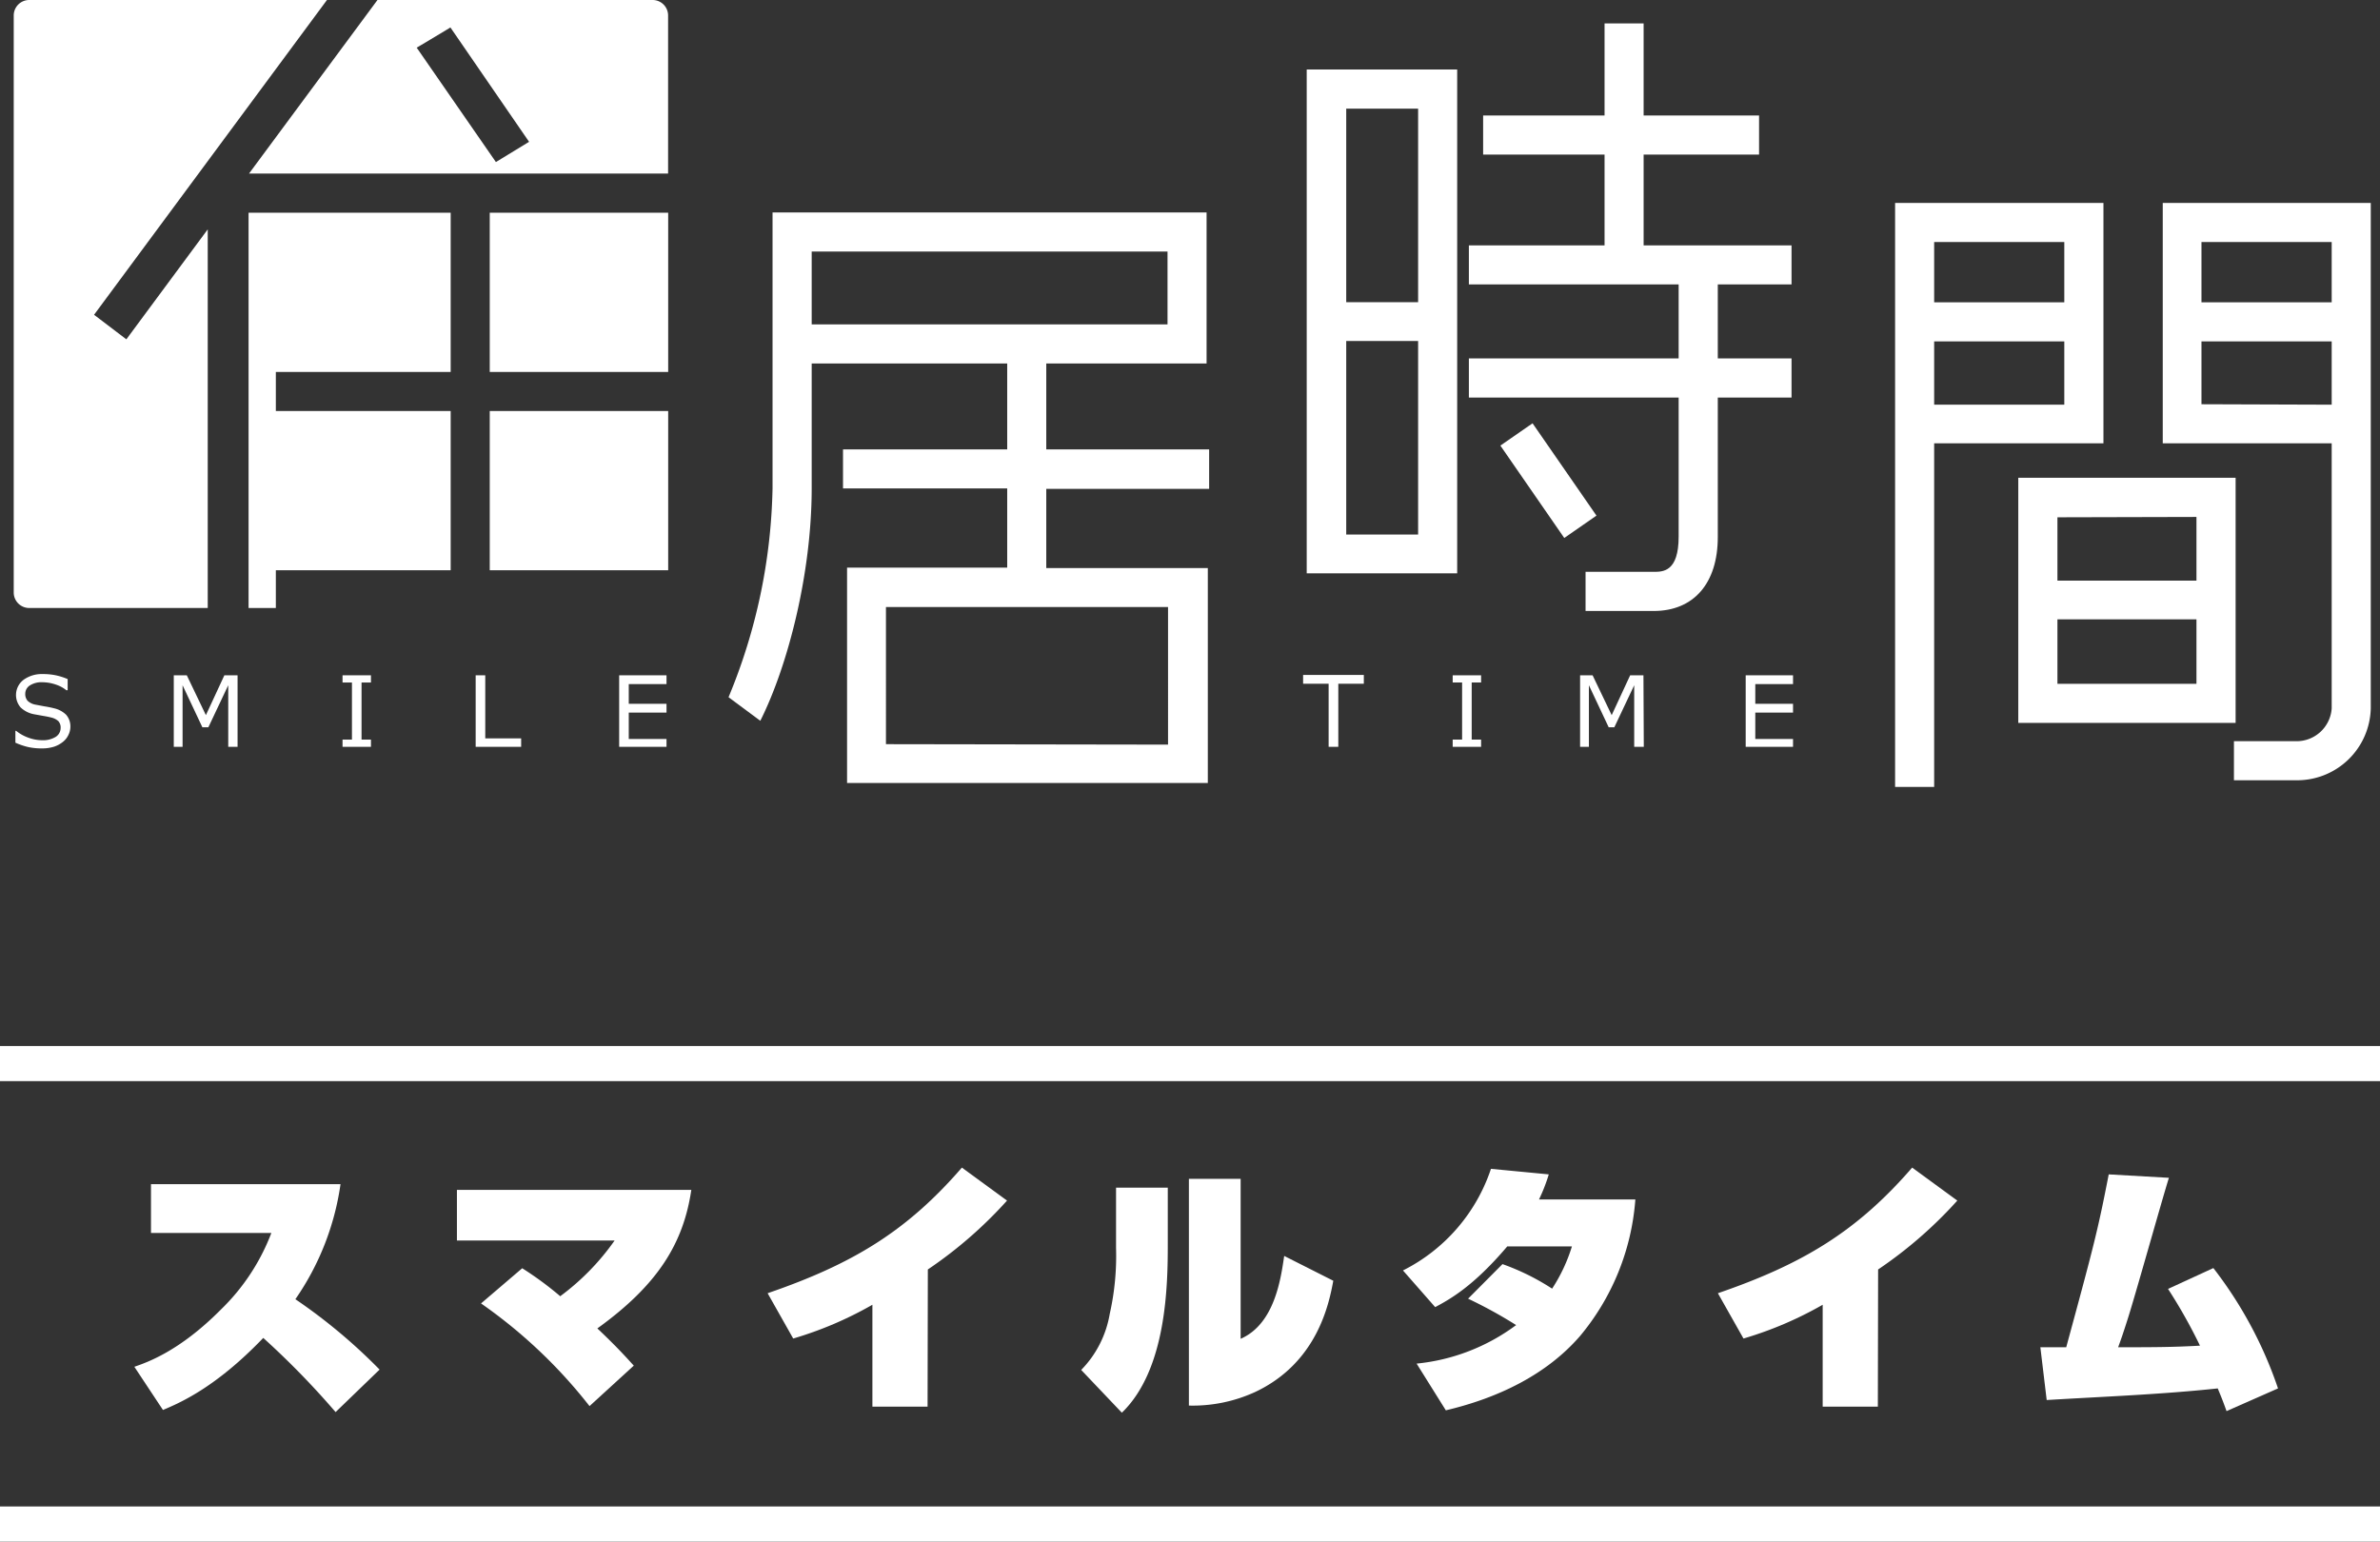
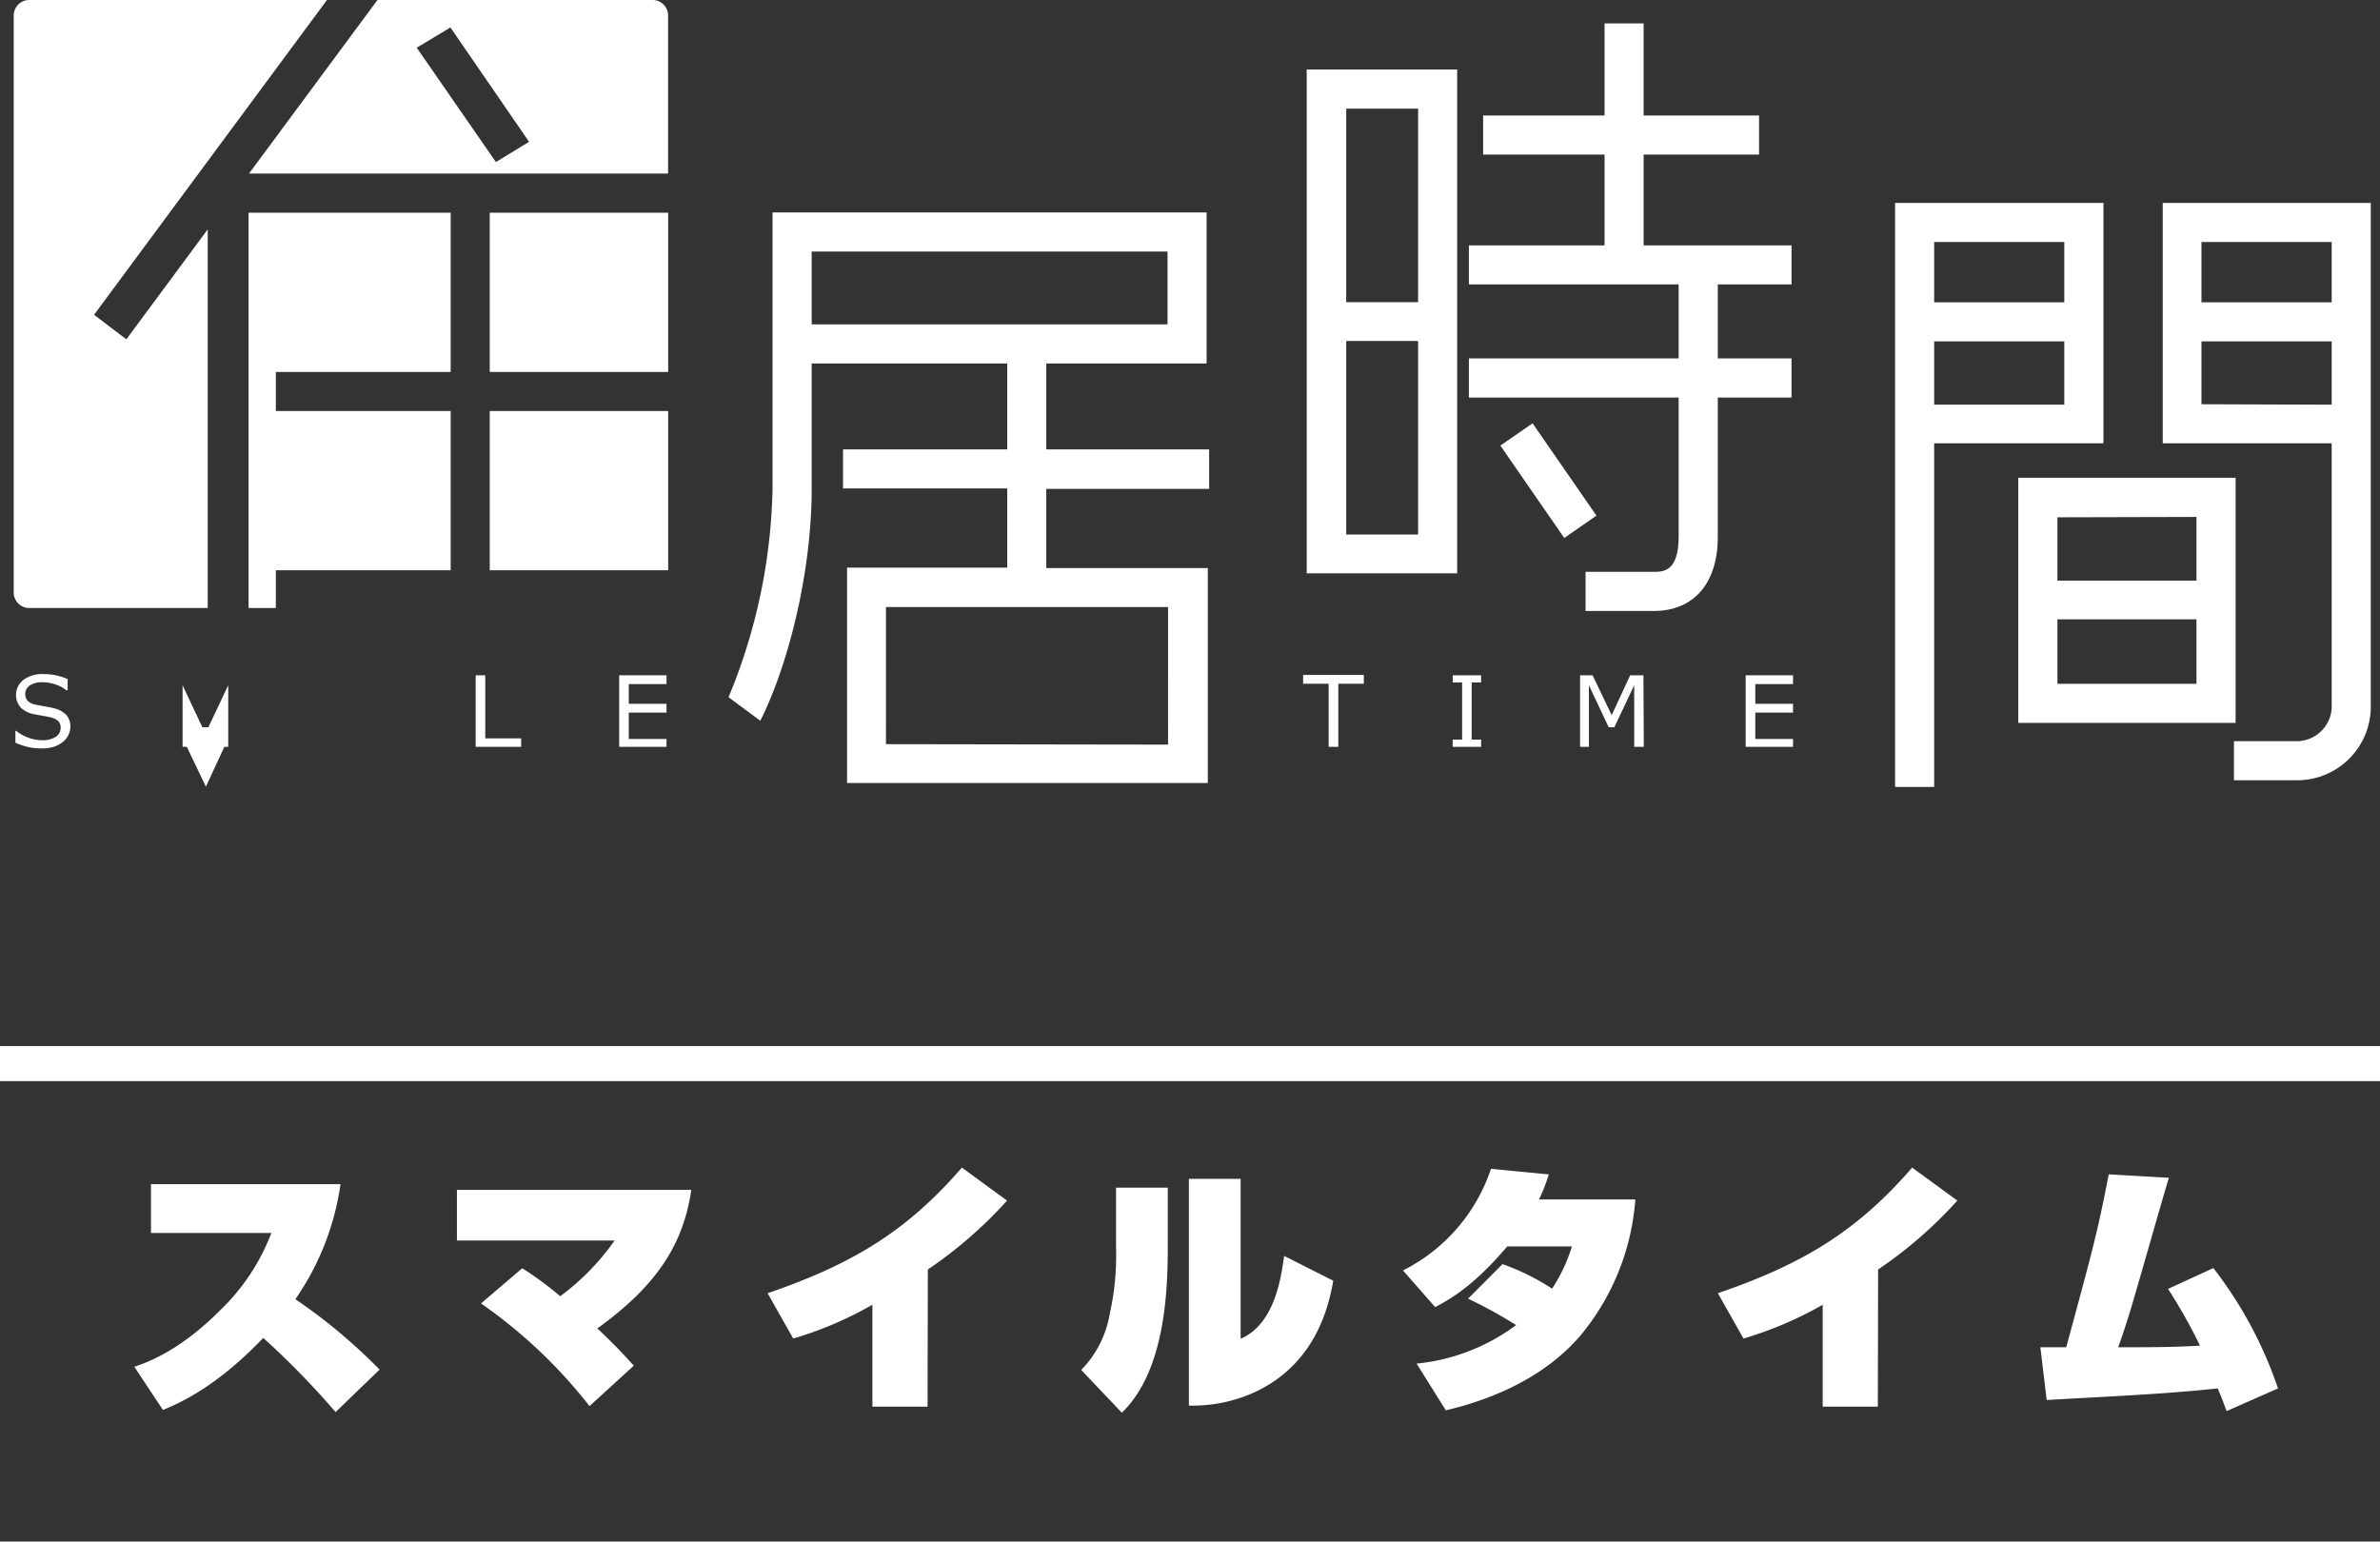
<svg xmlns="http://www.w3.org/2000/svg" viewBox="0 0 270.49 175.23">
  <rect x="0" y="0" width="270.49" height="175.23" fill="#333333" stroke="none" />
  <defs>
    <style>.cls-1{fill:#fff;}</style>
  </defs>
  <title>アセット 2</title>
  <g id="レイヤー_2" data-name="レイヤー 2">
    <g id="レイヤー_1-2" data-name="レイヤー 1">
      <polygon class="cls-1" points="174.18 48.12 173.78 48.39 170.52 50.65 177.78 61.15 181.44 58.61 174.18 48.12" />
      <path class="cls-1" d="M86.41,81.93c3.09-6.14,5.84-16.65,5.84-26.44V41.32h22.22v9.76H95.81v4.44h18.66v9H96.27V89l41,0V64.57H118.91v-9h18.51V51.08H118.91V41.32h18.22V24.15H87.8V55.49a64.79,64.79,0,0,1-5,23.76Zm46.28-53.34v8.28H92.25V28.59Zm-32,56V69h32.06V84.64Z" />
      <path class="cls-1" d="M148.51,7.9V65.17h17.1V7.9h-17.1Zm12.66,30.86v22H153v-22Zm0-26.41v22H153v-22Z" />
      <path class="cls-1" d="M186.8,17.57h13.12V13.13H186.8V2.66h-4.44V13.13h-13.8v4.44h13.8V27.89H166.94v4.44h23.84v8.41H166.94v4.45h23.84V61c0,4-1.78,4-2.84,4H180.2v4.45h7.74c4.56,0,7.29-3.15,7.29-8.41V45.19h8.38V40.74h-8.38V32.33h8.38V27.89H186.8Z" />
      <path class="cls-1" d="M239.06,23.07H215.38V89.45h4.44V50.39h19.24Zm-4.45,15.74V46H219.82V38.81Zm0-11.3v6.85H219.82V27.51Z" />
      <path class="cls-1" d="M269,23.07h-23.2V50.39H265V80.52a4,4,0,0,1-4.11,3.73h-7v4.44h7a8.37,8.37,0,0,0,8.55-8.17V23.07ZM250.2,34.36V27.51H265v6.85Zm0,11.59V38.81H265V46Z" />
      <path class="cls-1" d="M254.08,54.31h-24.7V82.17h24.7ZM249.63,70.4v7.33h-15.8V70.4Zm0-11.64V66h-15.8v-7.2Z" />
      <polygon class="cls-1" points="51.22 42.28 51.22 24.18 28.25 24.18 28.25 69.11 31.35 69.11 31.35 64.82 51.22 64.82 51.22 46.72 31.35 46.72 31.35 42.28 51.22 42.28" />
      <rect class="cls-1" x="55.66" y="46.72" width="20.28" height="18.1" />
      <path class="cls-1" d="M28.3,19.73H75.93v-18A1.76,1.76,0,0,0,74.17,0H42.9ZM51.19,3.12l8.94,13-3.77,2.3-9-13L50.8,3.36Z" />
      <rect class="cls-1" x="55.66" y="24.18" width="20.28" height="18.1" />
      <path class="cls-1" d="M23.61,26.07l-9.25,12.5-3.67-2.79L37.16,0H3.33A1.76,1.76,0,0,0,1.56,1.76V67.35a1.76,1.76,0,0,0,1.77,1.76H23.61Z" />
      <path class="cls-1" d="M8,82.59a2.12,2.12,0,0,1-.22.94,2.18,2.18,0,0,1-.62.79,3.18,3.18,0,0,1-1,.55,4.45,4.45,0,0,1-1.4.2,6.92,6.92,0,0,1-1.58-.16,7.82,7.82,0,0,1-1.43-.49V83.07h.08a4.68,4.68,0,0,0,1.42.79,4.59,4.59,0,0,0,1.52.28,2.77,2.77,0,0,0,1.56-.38,1.19,1.19,0,0,0,.56-1,1.06,1.06,0,0,0-.27-.8,1.81,1.81,0,0,0-.8-.4c-.27-.07-.57-.13-.88-.18l-1-.18a3,3,0,0,1-1.6-.79,2.17,2.17,0,0,1,.34-3.14,3.53,3.53,0,0,1,2.18-.65,7,7,0,0,1,1.57.16,7.46,7.46,0,0,1,1.26.41v1.27H7.54a3.73,3.73,0,0,0-1.21-.65,4.79,4.79,0,0,0-1.54-.26,2.41,2.41,0,0,0-1.39.36,1.12,1.12,0,0,0-.53.94,1.17,1.17,0,0,0,.26.8,1.72,1.72,0,0,0,.92.45l1,.19a10.91,10.91,0,0,1,1.09.22,2.88,2.88,0,0,1,1.37.73A2,2,0,0,1,8,82.59Z" />
-       <path class="cls-1" d="M27,84.89H25.94v-7l-2.26,4.78H23l-2.25-4.78v7h-1V76.76h1.48l2.17,4.53,2.1-4.53H27Z" />
-       <path class="cls-1" d="M42.16,84.89H38.93v-.82H40V77.58H38.93v-.82h3.23v.82H41.09v6.49h1.07Z" />
+       <path class="cls-1" d="M27,84.89H25.94v-7l-2.26,4.78H23l-2.25-4.78v7h-1h1.48l2.17,4.53,2.1-4.53H27Z" />
      <path class="cls-1" d="M59.23,84.89H54.06V76.76h1.09v7.17h4.08Z" />
      <path class="cls-1" d="M75.75,84.89H70.37V76.76h5.38v1H71.46V80h4.29v1H71.46v3h4.29Z" />
      <path class="cls-1" d="M155,77.72h-2.9v7.17H151V77.72h-2.9v-1H155Z" />
      <path class="cls-1" d="M168.33,84.89H165.1v-.82h1.07V77.58H165.1v-.82h3.23v.82h-1.07v6.49h1.07Z" />
      <path class="cls-1" d="M186.82,84.89h-1.09v-7l-2.26,4.78h-.64l-2.25-4.78v7h-1V76.76H181l2.17,4.53,2.1-4.53h1.51Z" />
      <path class="cls-1" d="M203.78,84.89H198.4V76.76h5.38v1h-4.29V80h4.29v1h-4.29v3h4.29Z" />
      <path class="cls-1" d="M15.27,155.36c1.47-.51,5.13-1.77,9.81-6.48a24,24,0,0,0,5.76-8.73H17.16V134.6H38.7a30.42,30.42,0,0,1-5.13,13.08,62.64,62.64,0,0,1,9.57,8l-5,4.83a93.83,93.83,0,0,0-8.22-8.43c-5.4,5.64-9.48,7.38-11.4,8.19Z" />
      <path class="cls-1" d="M67,159.83a57,57,0,0,0-12.33-11.67l4.68-4a37.69,37.69,0,0,1,4.32,3.18,27.51,27.51,0,0,0,6.18-6.33H51.93v-5.76H78.57c-.9,6.09-3.81,10.8-10.68,15.75,2.19,2.07,3.24,3.24,4.14,4.23Z" />
      <path class="cls-1" d="M105.42,159.89H99.15V148.31a41.84,41.84,0,0,1-9,3.84L87.24,147c9.6-3.3,15.78-7,22.08-14.28l5.13,3.75a48.8,48.8,0,0,1-9,7.83Z" />
      <path class="cls-1" d="M132.72,141.41c0,4.65-.12,14.25-5.22,19.17l-4.62-4.86a11.94,11.94,0,0,0,3.24-6.36,30,30,0,0,0,.72-7.53V135h5.88ZM141,152.18c3.84-1.68,4.56-6.75,4.95-9.42l5.58,2.82c-.48,2.58-1.8,9.33-8.91,12.66a17,17,0,0,1-7.5,1.53V134H141Z" />
      <path class="cls-1" d="M170.76,143.69a26.67,26.67,0,0,1,5.64,2.79,18.87,18.87,0,0,0,2.25-4.8H171.3c-3.84,4.53-6.51,6-8.19,6.9l-3.66-4.17a20,20,0,0,0,10-11.55l6.57.63a19.48,19.48,0,0,1-1.11,2.85h10.95a27.34,27.34,0,0,1-6.3,15.54c-3.75,4.32-9.18,7-15.24,8.43L161,155a22.68,22.68,0,0,0,11.31-4.38,52.19,52.19,0,0,0-5.46-3Z" />
      <path class="cls-1" d="M213.42,159.89h-6.27V148.31a41.84,41.84,0,0,1-9,3.84L195.24,147c9.6-3.3,15.78-7,22.08-14.28l5.13,3.75a48.8,48.8,0,0,1-9,7.83Z" />
      <path class="cls-1" d="M251.55,144.14a46.76,46.76,0,0,1,7.35,13.68l-5.85,2.58c-.39-1.08-.48-1.32-1-2.58-6.45.69-13,.93-19.44,1.32l-.72-6h2.94c3.15-11.58,3.6-13.32,4.83-19.65l6.84.39c-.81,2.58-4,14-4.77,16.32-.42,1.32-.72,2.19-1,2.94,3.81,0,6.12,0,9.3-.18a58.84,58.84,0,0,0-3.63-6.45Z" />
      <rect class="cls-1" y="118.9" width="270.49" height="3.99" />
-       <rect class="cls-1" y="171.24" width="270.49" height="3.99" />
    </g>
  </g>
</svg>